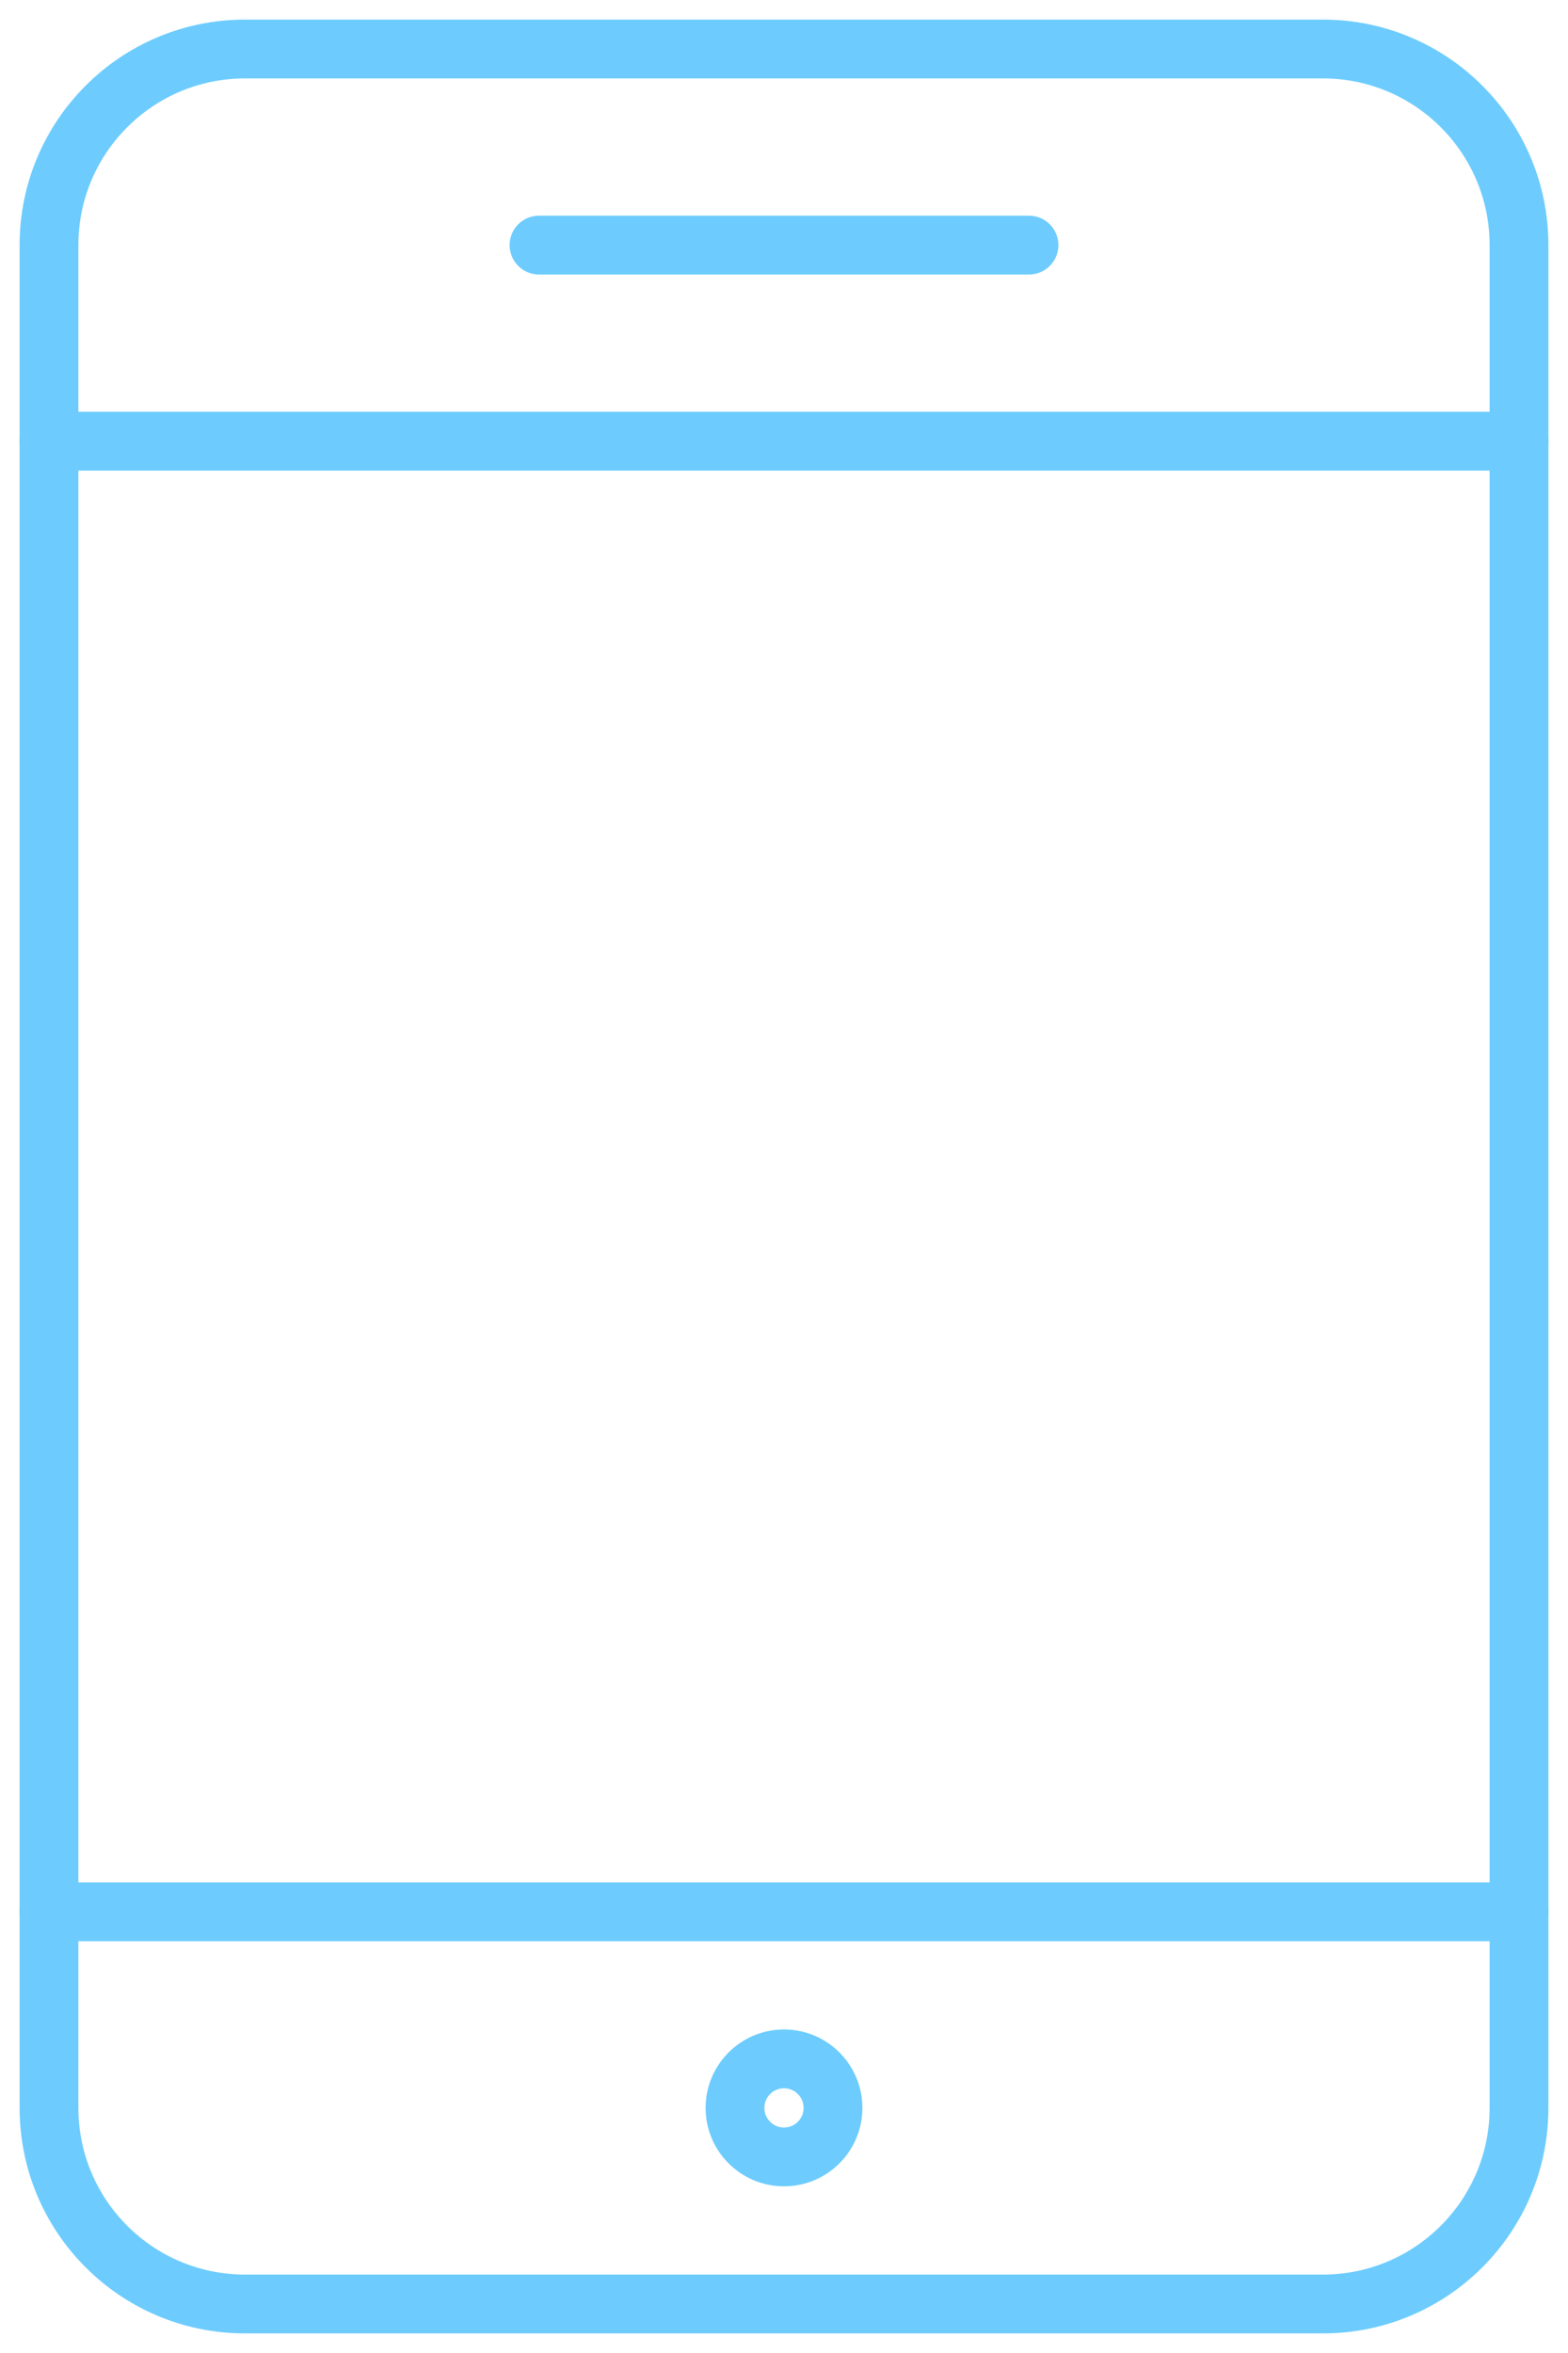
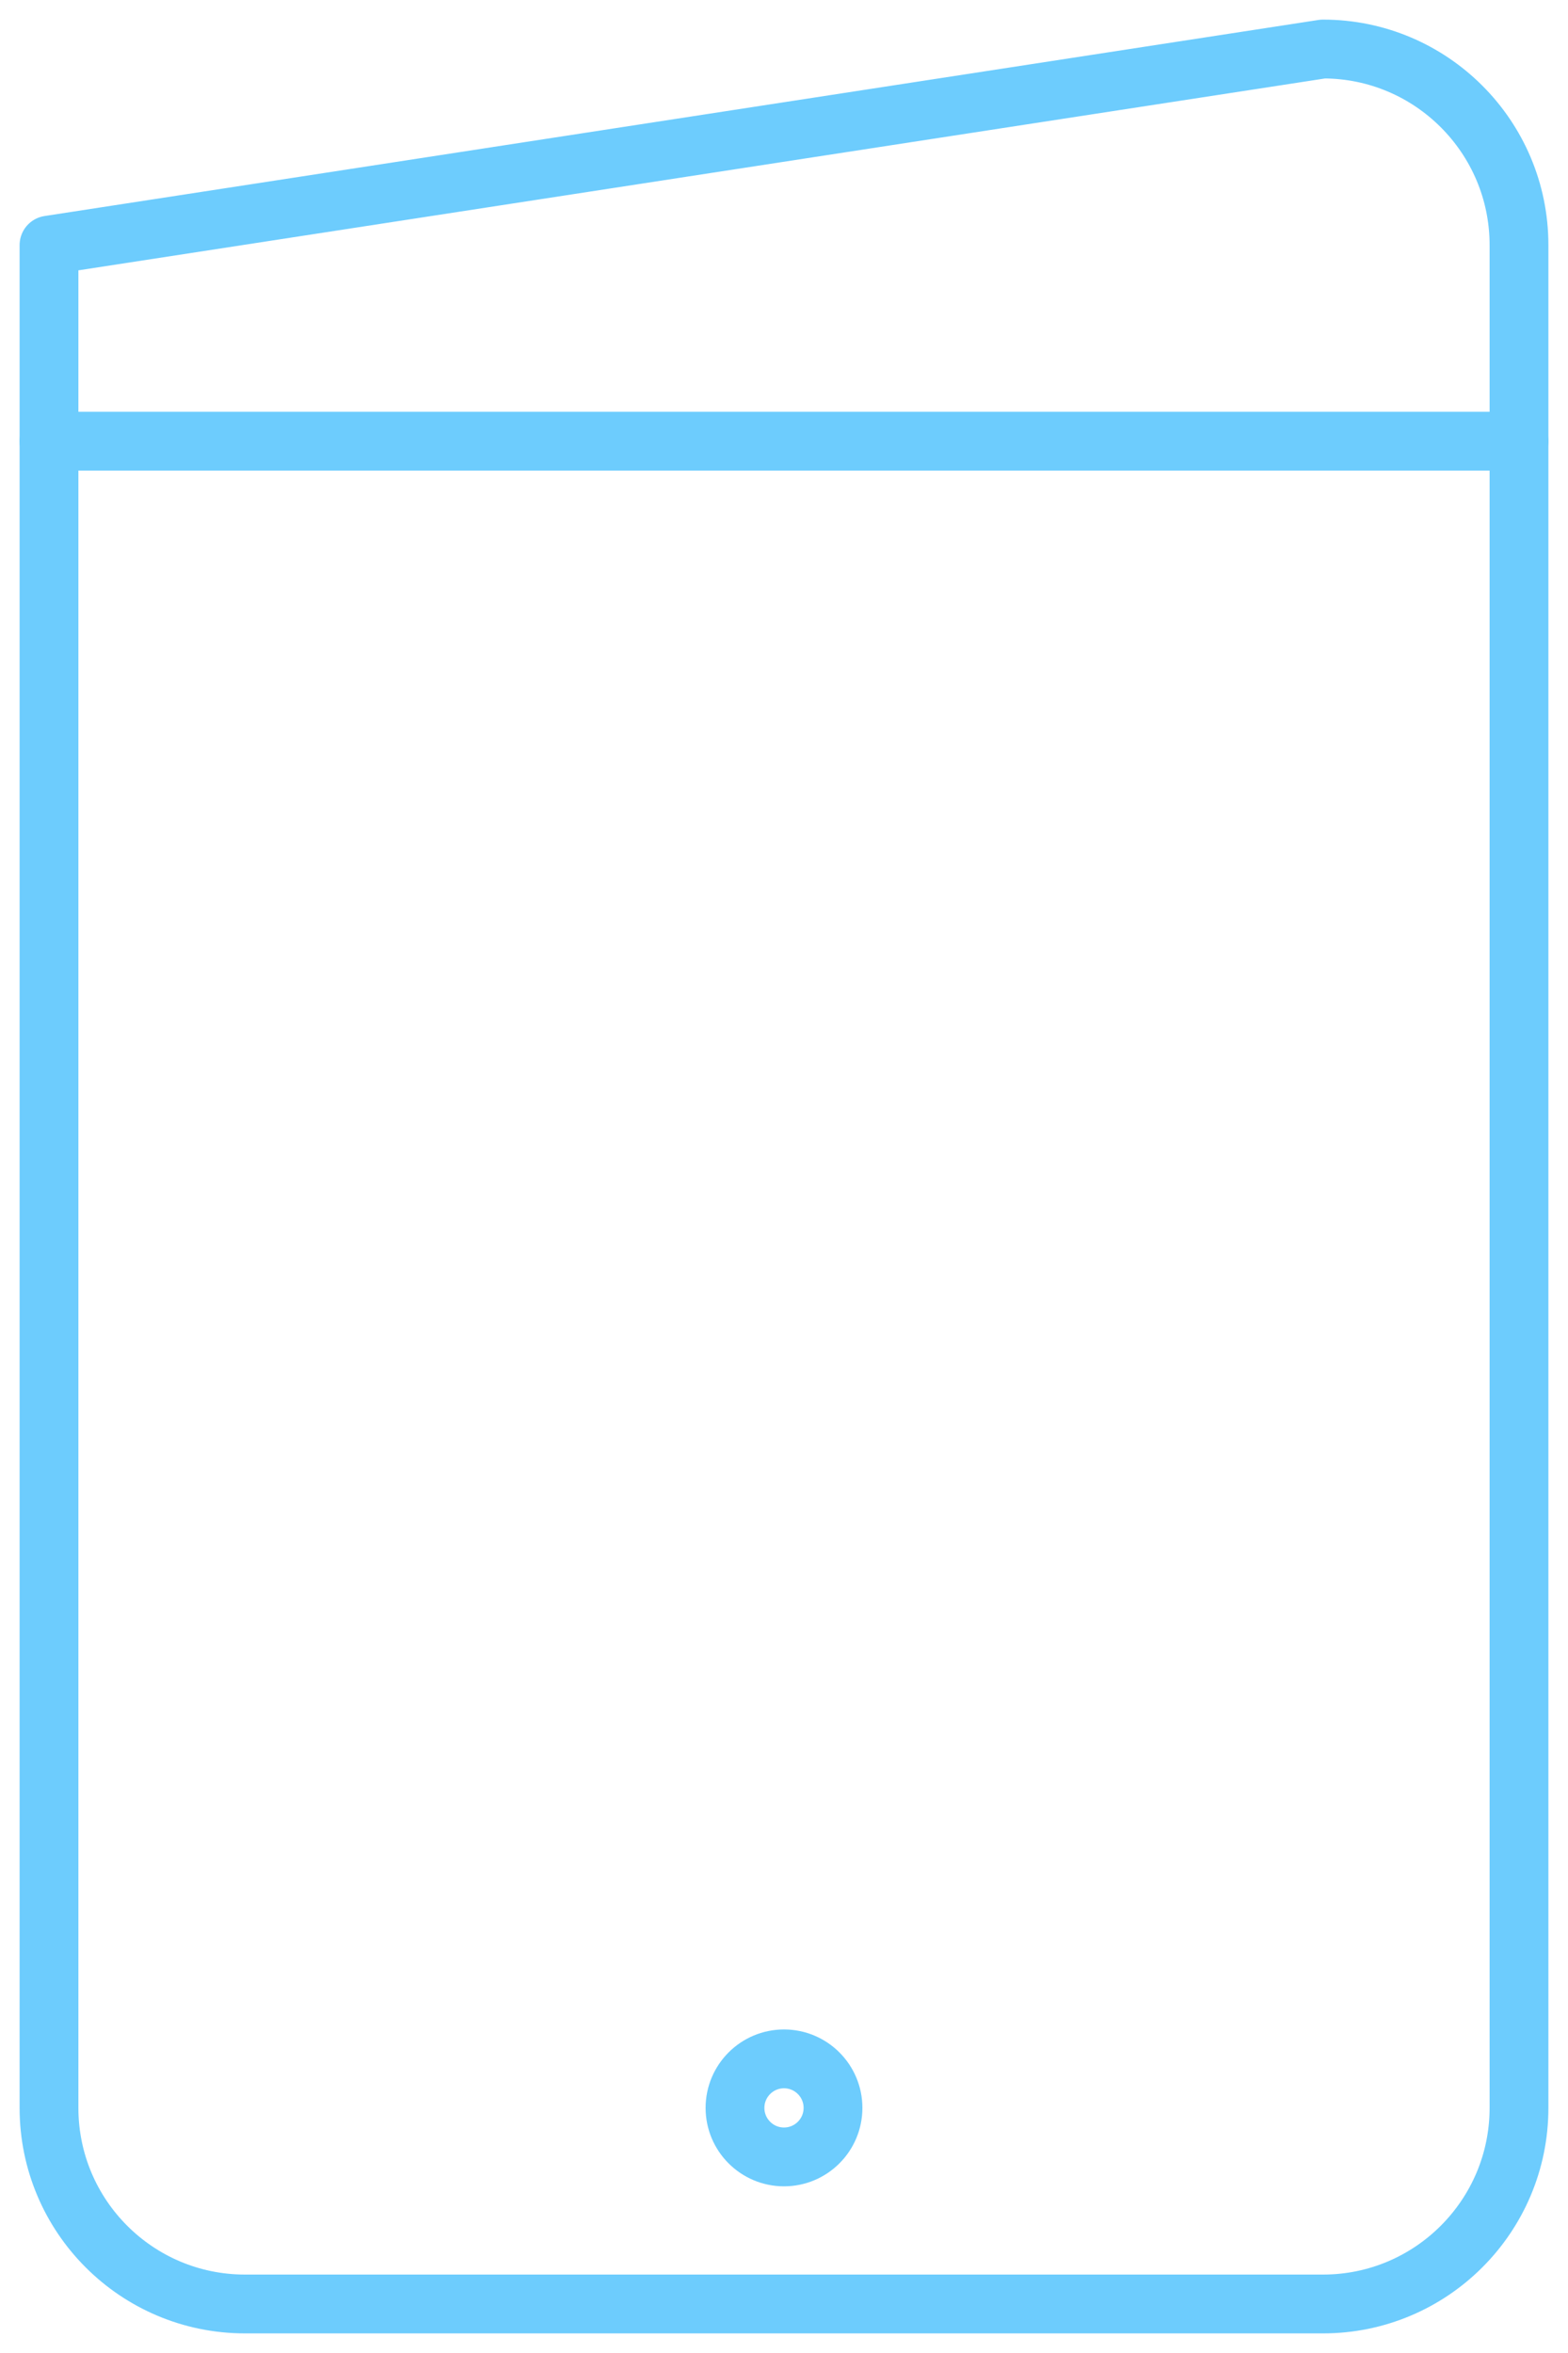
<svg xmlns="http://www.w3.org/2000/svg" width="40px" height="60px" viewBox="0 0 40 60" version="1.1">
  <title>Group</title>
  <desc>Created with Sketch.</desc>
  <g id="Visual-design" stroke="none" stroke-width="1" fill="none" fill-rule="evenodd" stroke-linecap="round" stroke-linejoin="round">
    <g id="Desktop" transform="translate(-1091, -2798)" stroke="#6DCCFD" stroke-width="1.5">
      <g id="Services" transform="translate(281, 2364)">
        <g id="4" transform="translate(742, 434)">
          <g id="Group" transform="translate(68, 0)">
-             <path d="M38.75,53.75 C38.75,56.51 36.51,58.75 33.75,58.75 L6.25,58.75 C3.487,58.75 1.25,56.51 1.25,53.75 L1.25,6.25 C1.25,3.49 3.487,1.25 6.25,1.25 L33.75,1.25 C36.51,1.25 38.75,3.49 38.75,6.25 L38.75,53.75 L38.75,53.75 Z" id="Stroke-2079" />
+             <path d="M38.75,53.75 C38.75,56.51 36.51,58.75 33.75,58.75 L6.25,58.75 C3.487,58.75 1.25,56.51 1.25,53.75 L1.25,6.25 L33.75,1.25 C36.51,1.25 38.75,3.49 38.75,6.25 L38.75,53.75 L38.75,53.75 Z" id="Stroke-2079" />
            <path d="M38.75,11.25 L1.25,11.25" id="Stroke-2080" />
-             <path d="M38.75,48.75 L1.25,48.75" id="Stroke-2081" />
-             <path d="M13.75,6.25 L26.25,6.25" id="Stroke-2082" />
            <path d="M21.25,53.75 C21.25,54.44 20.69,55 20,55 C19.31,55 18.75,54.44 18.75,53.75 C18.75,53.06 19.31,52.5 20,52.5 C20.69,52.5 21.25,53.06 21.25,53.75 L21.25,53.75 Z" id="Stroke-2083" />
          </g>
        </g>
      </g>
    </g>
  </g>
</svg>